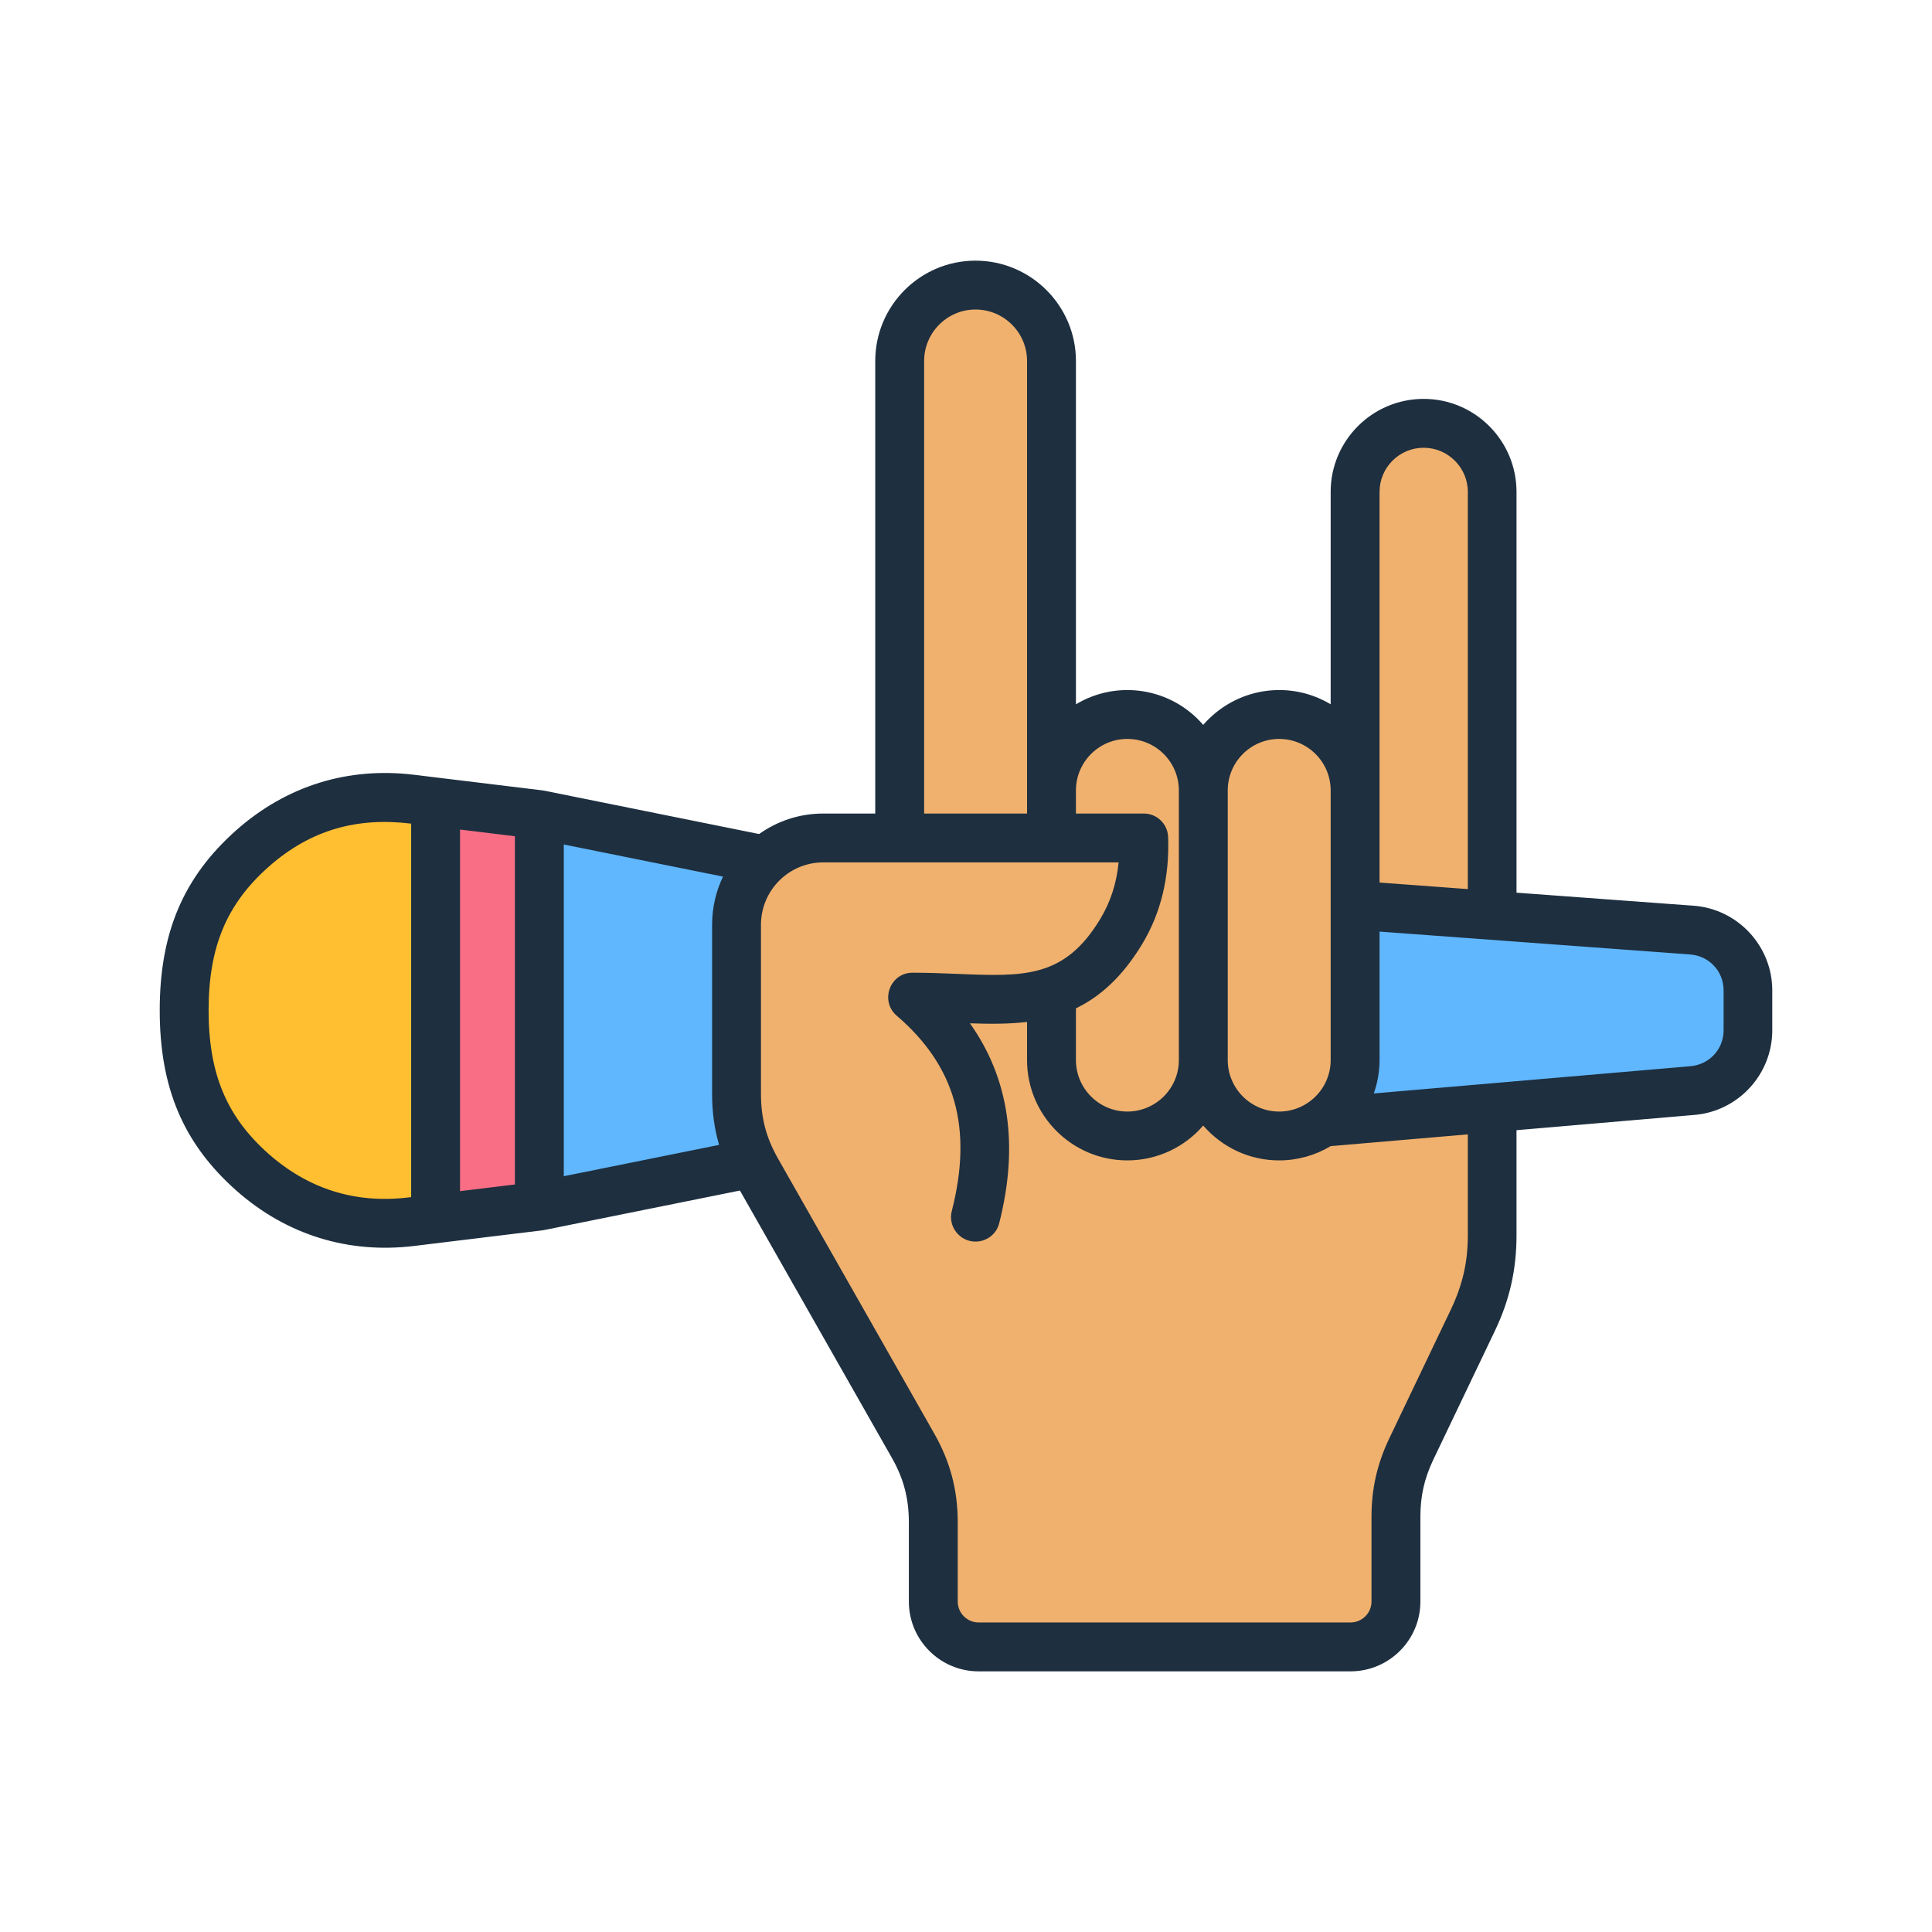
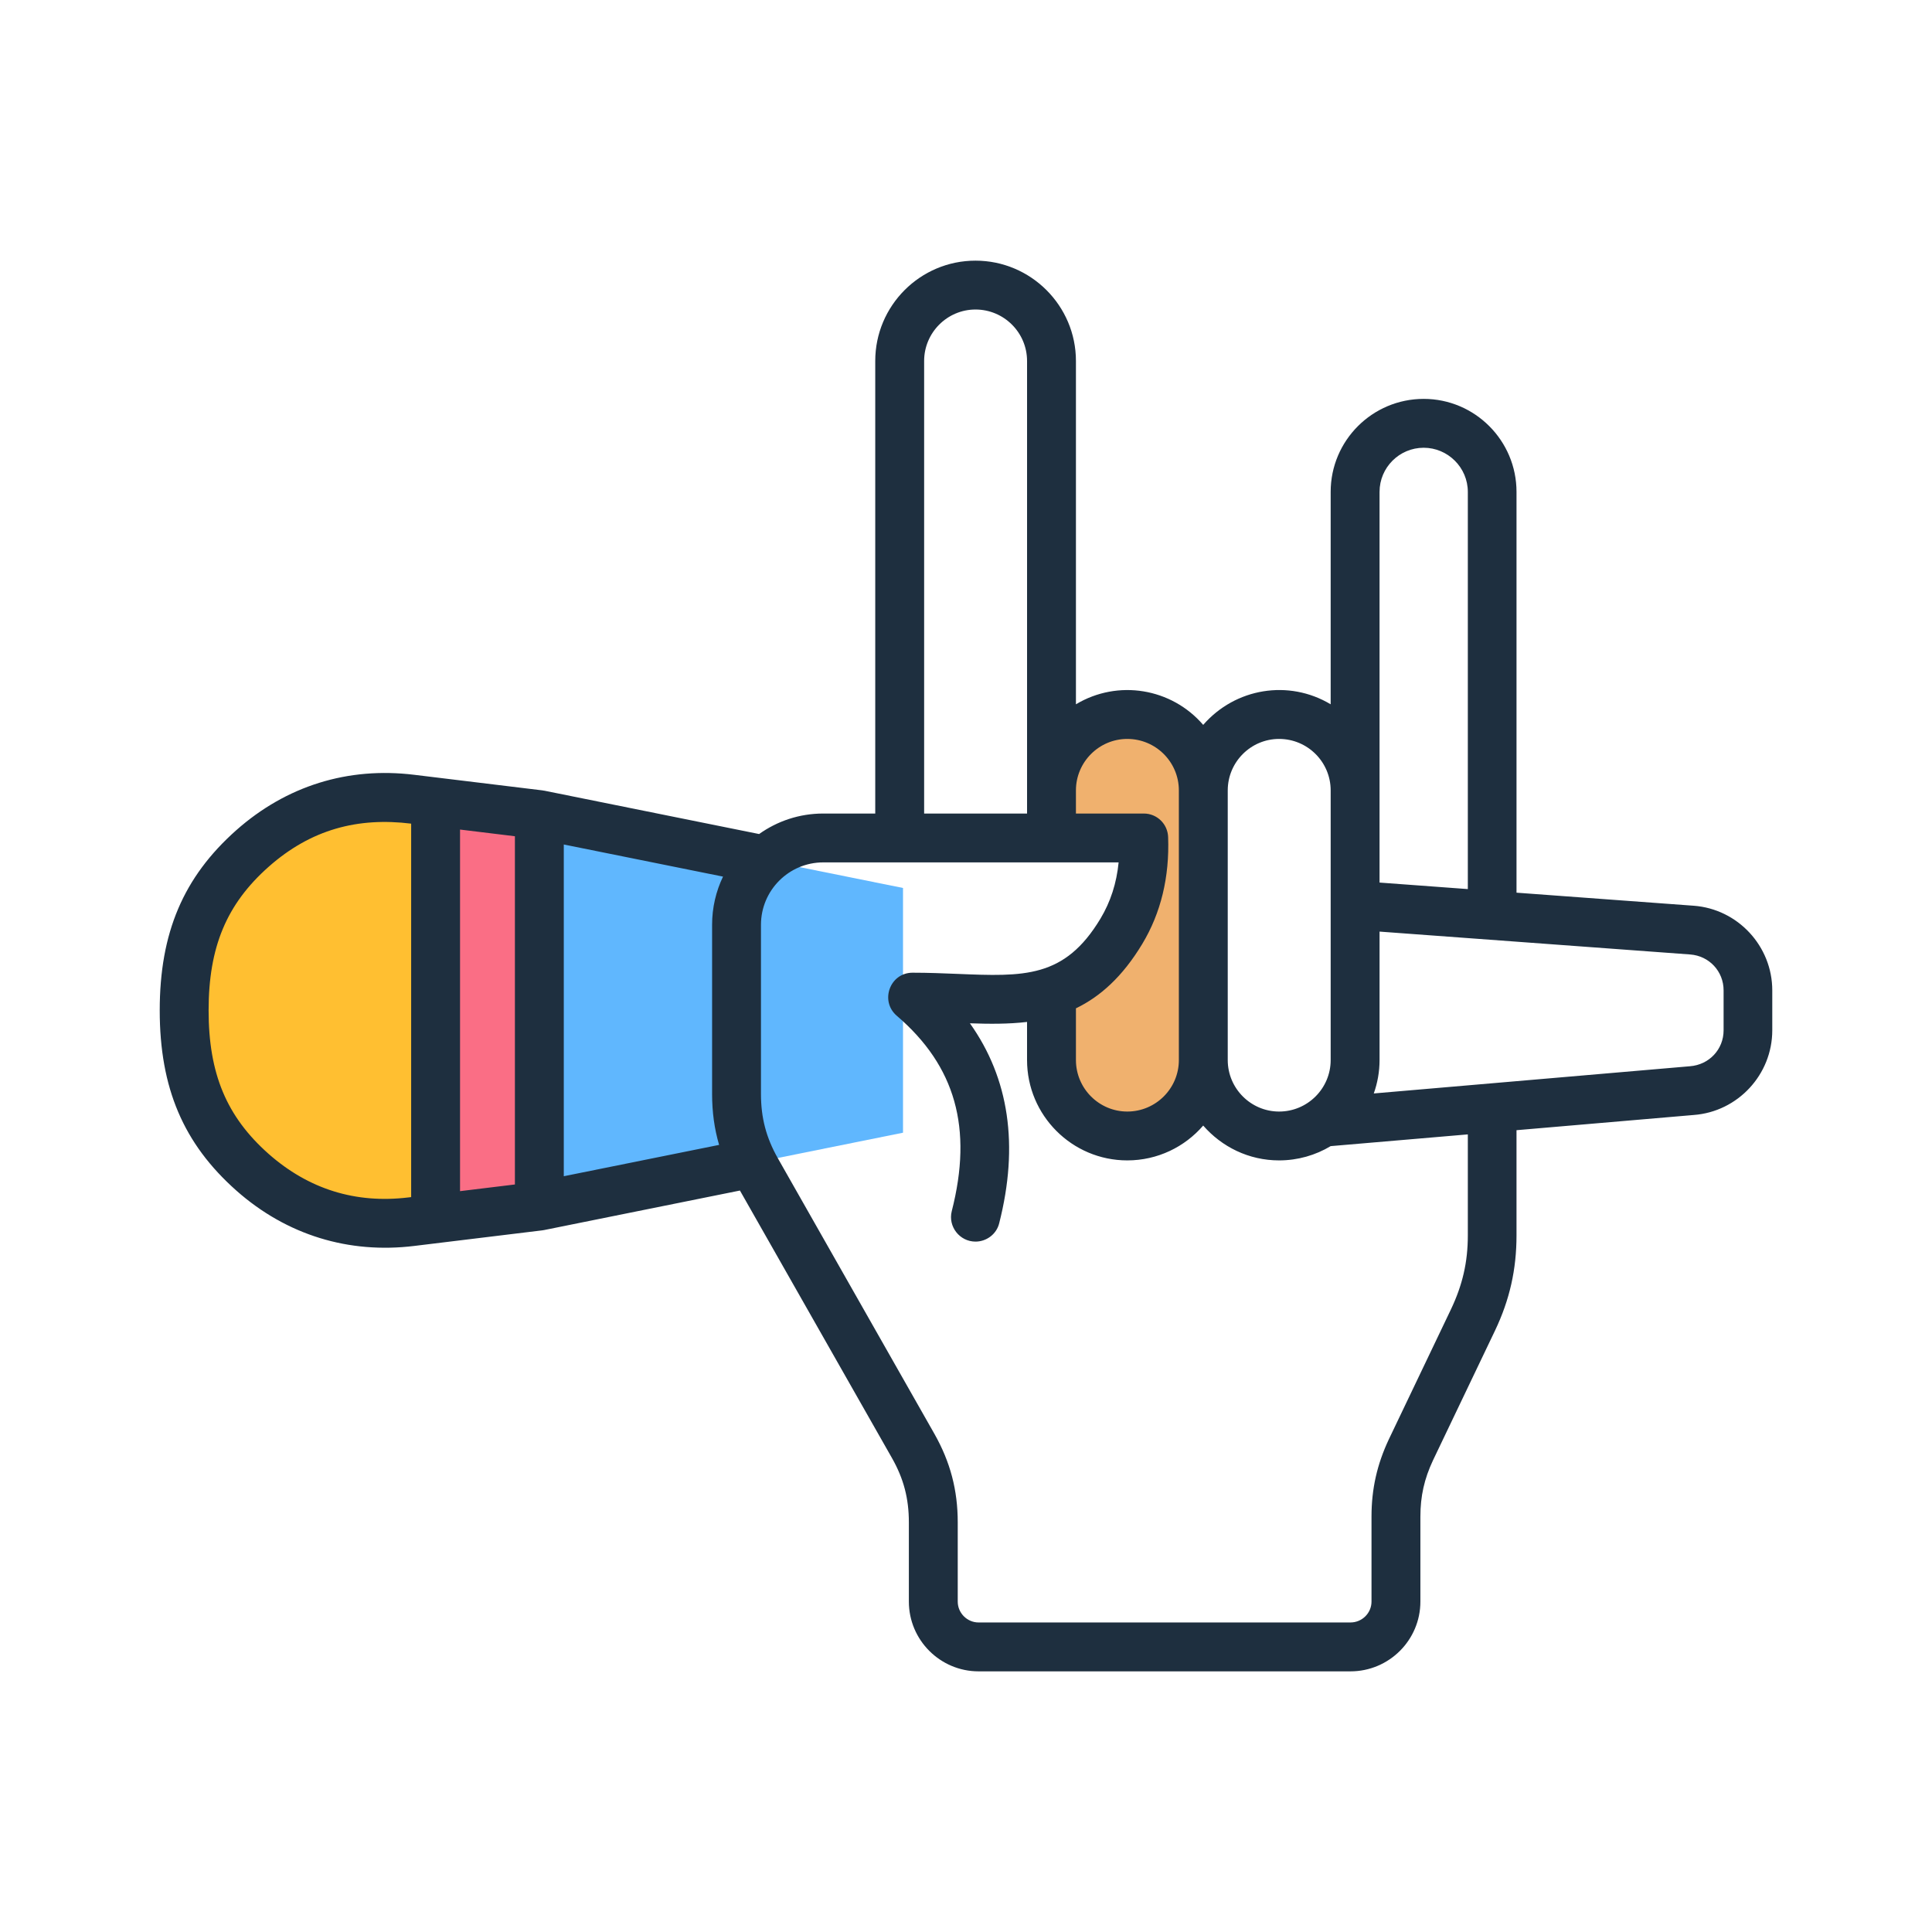
<svg xmlns="http://www.w3.org/2000/svg" viewBox="0 0 500 500" id="Layer_1">
  <g fill-rule="evenodd" clip-rule="evenodd">
    <path fill="#ffbf31" d="m139.598 210.818-33.113-4.032c-15.447-1.881-29.472 2.485-41.122 12.802-13.109 11.609-17.68 24.766-17.68 41.887 0 17.12 4.571 30.277 17.68 41.887 11.65 10.317 25.675 14.684 41.122 12.802l33.113-4.032z" />
    <path fill="#60b7fe" d="m233.701 229.807-94.103-18.989-14.681 6.087v85.914l14.681 9.313 94.103-18.989z" />
    <path fill="#fa6e85" d="m139.598 210.818-26.85-3.269v107.853l26.85-3.27z" />
-     <path fill="#f0b16e" d="m368.444 109.546c-9.757 0-17.74 7.983-17.74 17.74v125.938h35.48v-125.938c0-9.757-7.983-17.74-17.74-17.74z" />
-     <path fill="#f0b16e" d="m232.83 216.858h-19.738c-12.383 0-22.483 10.1-22.483 22.483v43.756c0 7.258 1.643 13.479 5.227 19.79l40.499 71.316c3.584 6.311 5.227 12.533 5.227 19.79v20.493c0 6.461 5.27 11.731 11.731 11.731h96.238c6.462 0 11.731-5.27 11.731-11.731v-22.002c0-6.259 1.214-11.619 3.911-17.267l16.049-33.613c3.421-7.164 4.96-13.961 4.96-21.9v-52.88l-90.161-49.964h-23.901v-123.441c0-10.805-8.84-19.645-19.646-19.645-10.805 0-19.645 8.84-19.645 19.645v123.439z" />
-     <path fill="#60b7fe" d="m437.886 282.246-117.897 8.686v-58.913l117.897 8.686c8.189.603 14.492 7.387 14.492 15.599v10.343c0 8.211-6.302 14.995-14.492 15.599z" />
    <path fill="#f0b16e" d="m291.767 184.903c-10.805 0-19.646 8.84-19.646 19.646v12.309h23.901c.299 8.87-1.506 16.963-5.812 24.132-5.375 8.951-11.365 13.474-18.09 15.682v17.664c0 10.805 8.84 19.645 19.646 19.645s19.646-8.84 19.646-19.645v-69.787c0-10.805-8.84-19.646-19.645-19.646z" />
-     <path fill="#f0b16e" d="m331.058 184.903c10.806 0 19.646 8.84 19.646 19.646v69.787c0 10.805-8.84 19.645-19.646 19.645-10.805 0-19.646-8.84-19.646-19.645v-69.787c0-10.805 8.841-19.646 19.646-19.646z" />
    <path fill="#1e2f3f" d="m446.065 266.649c0 4.932-3.737 8.93-8.754 9.299l-81.778 7.035c.961-2.706 1.495-5.616 1.495-8.642v-33.245l80.39 5.92c4.911.363 8.647 4.356 8.647 9.288zm-66.192 53.06v-26.13l-35.498 3.037c-3.897 2.343-8.487 3.694-13.345 3.694-7.847 0-14.84-3.502-19.644-9.016-4.751 5.514-11.797 9.016-19.644 9.016-14.306 0-25.943-11.653-25.943-25.969v-9.865c-4.804.571-9.769.529-14.786.353 10.142 14.258 12.704 31.596 7.58 51.736-.694 2.856-3.309 4.761-6.139 4.761-4.098 0-7.149-3.908-6.139-7.884 5.498-21.491.961-37.558-14.252-50.583-4.406-3.81-1.751-11.124 4.11-11.124 4.057 0 7.847.155 11.53.304 17.348.715 27.811 1.148 37.099-14.3 2.616-4.367 4.164-9.165 4.697-14.552h-76.44c-8.914 0-16.121 7.244-16.121 16.158v43.756c0 6.171 1.335 11.306 4.377 16.671l40.515 71.316c4.11 7.27 6.032 14.551 6.032 22.905v20.498c0 2.984 2.456 5.402 5.391 5.402h96.247c2.989 0 5.445-2.418 5.445-5.402v-22.003c0-7.169 1.441-13.516 4.484-19.991l16.067-33.619c2.99-6.289 4.377-12.198 4.377-19.169zm-246.615-13.169-14.199 1.73v-93.581l14.199 1.73zm-63.736-7.911c-10.889-9.651-15.534-20.754-15.534-37.147 0-16.388 4.644-27.501 15.534-37.158 10.948-9.69 23.069-12.866 36.886-11.167v96.655l-.694.08c-13.666 1.66-25.836-2.124-36.192-11.263zm116.582-2.332-40.195 8.108v-85.851l41.209 8.311c-1.815 3.779-2.829 8.007-2.829 12.48v43.756c0 4.671.587 9.016 1.815 13.196zm66.352-216.195c7.366 0 13.345 5.979 13.345 13.324v117.116h-26.636v-117.116c-.001-7.345 5.977-13.324 13.291-13.324zm39.287 111.132c7.366 0 13.345 5.968 13.345 13.324v69.784c0 7.345-5.979 13.324-13.345 13.324-7.313 0-13.292-5.978-13.292-13.324v-13.388c6.192-2.984 12.011-8.098 17.188-16.702 4.804-7.996 7.046-17.279 6.672-27.603-.107-3.411-2.882-6.107-6.299-6.107h-17.562v-5.984c.002-7.356 5.98-13.324 13.293-13.324zm39.288 0c7.366 0 13.345 5.968 13.345 13.324v69.784c0 7.345-5.979 13.324-13.345 13.324-7.313 0-13.292-5.978-13.292-13.324v-69.784c0-7.356 5.979-13.324 13.292-13.324zm25.996-63.939c0-6.304 5.125-11.418 11.423-11.418 6.245 0 11.423 5.114 11.423 11.418v102.799l-22.847-1.687v-101.112zm81.298 107.107-45.853-3.379v-103.728c0-13.276-10.783-24.064-24.021-24.064-13.292 0-24.075 10.788-24.075 24.064v54.976c-10.855-6.498-24.667-4.224-32.989 5.327-8.204-9.523-22.067-11.834-32.935-5.327v-88.845c0-14.327-11.69-25.969-25.996-25.969s-25.943 11.642-25.943 25.969v117.116h-13.452c-6.192 0-11.904 1.964-16.601 5.306l-55.622-11.226v.01c-.16-.032-.32-.069-.48-.085l-33.149-4.03c-17.188-2.098-33.096 2.867-46.067 14.343-13.665 12.133-19.804 26.514-19.804 46.622s6.139 34.484 19.804 46.617c13.098 11.601 29.18 16.414 46.067 14.349l33.149-4.036c.16-.016.32-.043.48-.08l50.658-10.222 39.341 69.218c3.043 5.359 4.377 10.505 4.377 16.665v20.498c0 9.961 8.114 18.053 18.042 18.053h96.244c9.982 0 18.096-8.092 18.096-18.053v-22.003c0-5.29 1.014-9.774 3.256-14.546l16.067-33.608c3.79-7.964 5.552-15.795 5.552-24.624v-27.218l45.853-3.934c11.423-.843 20.338-10.462 20.338-21.907v-10.345c0-11.441-8.914-21.06-20.337-21.904z" />
  </g>
</svg>